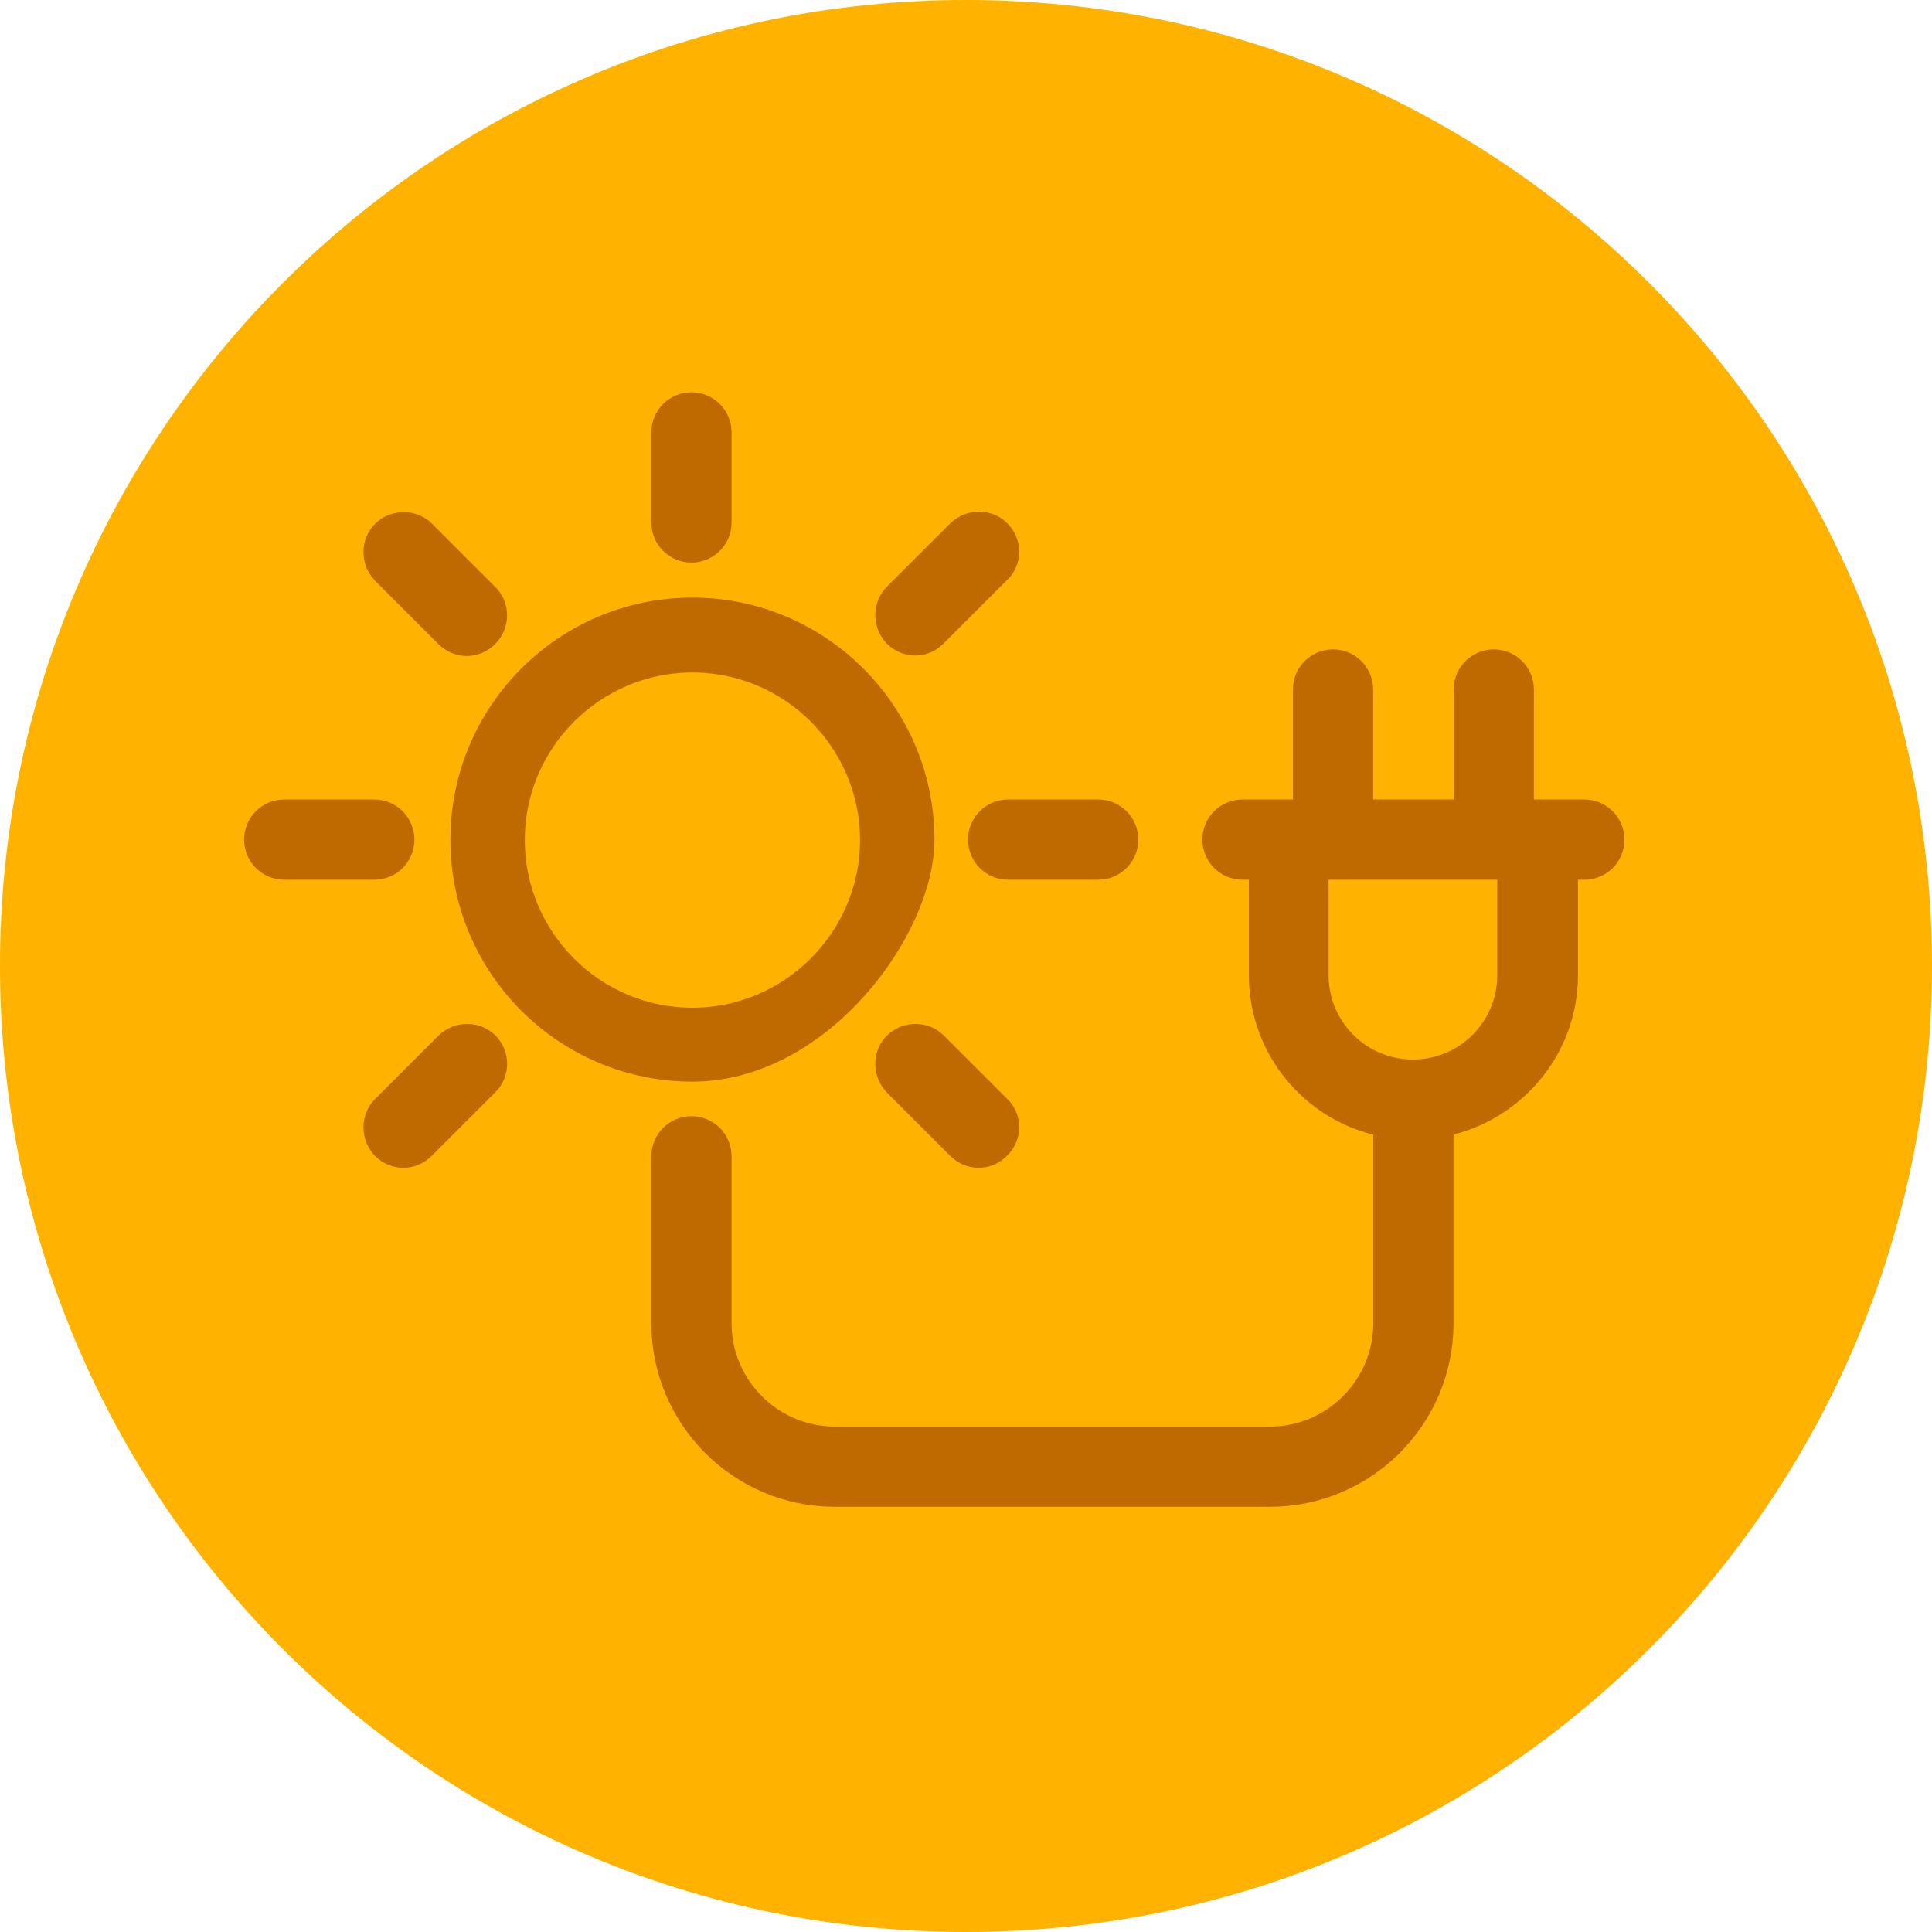
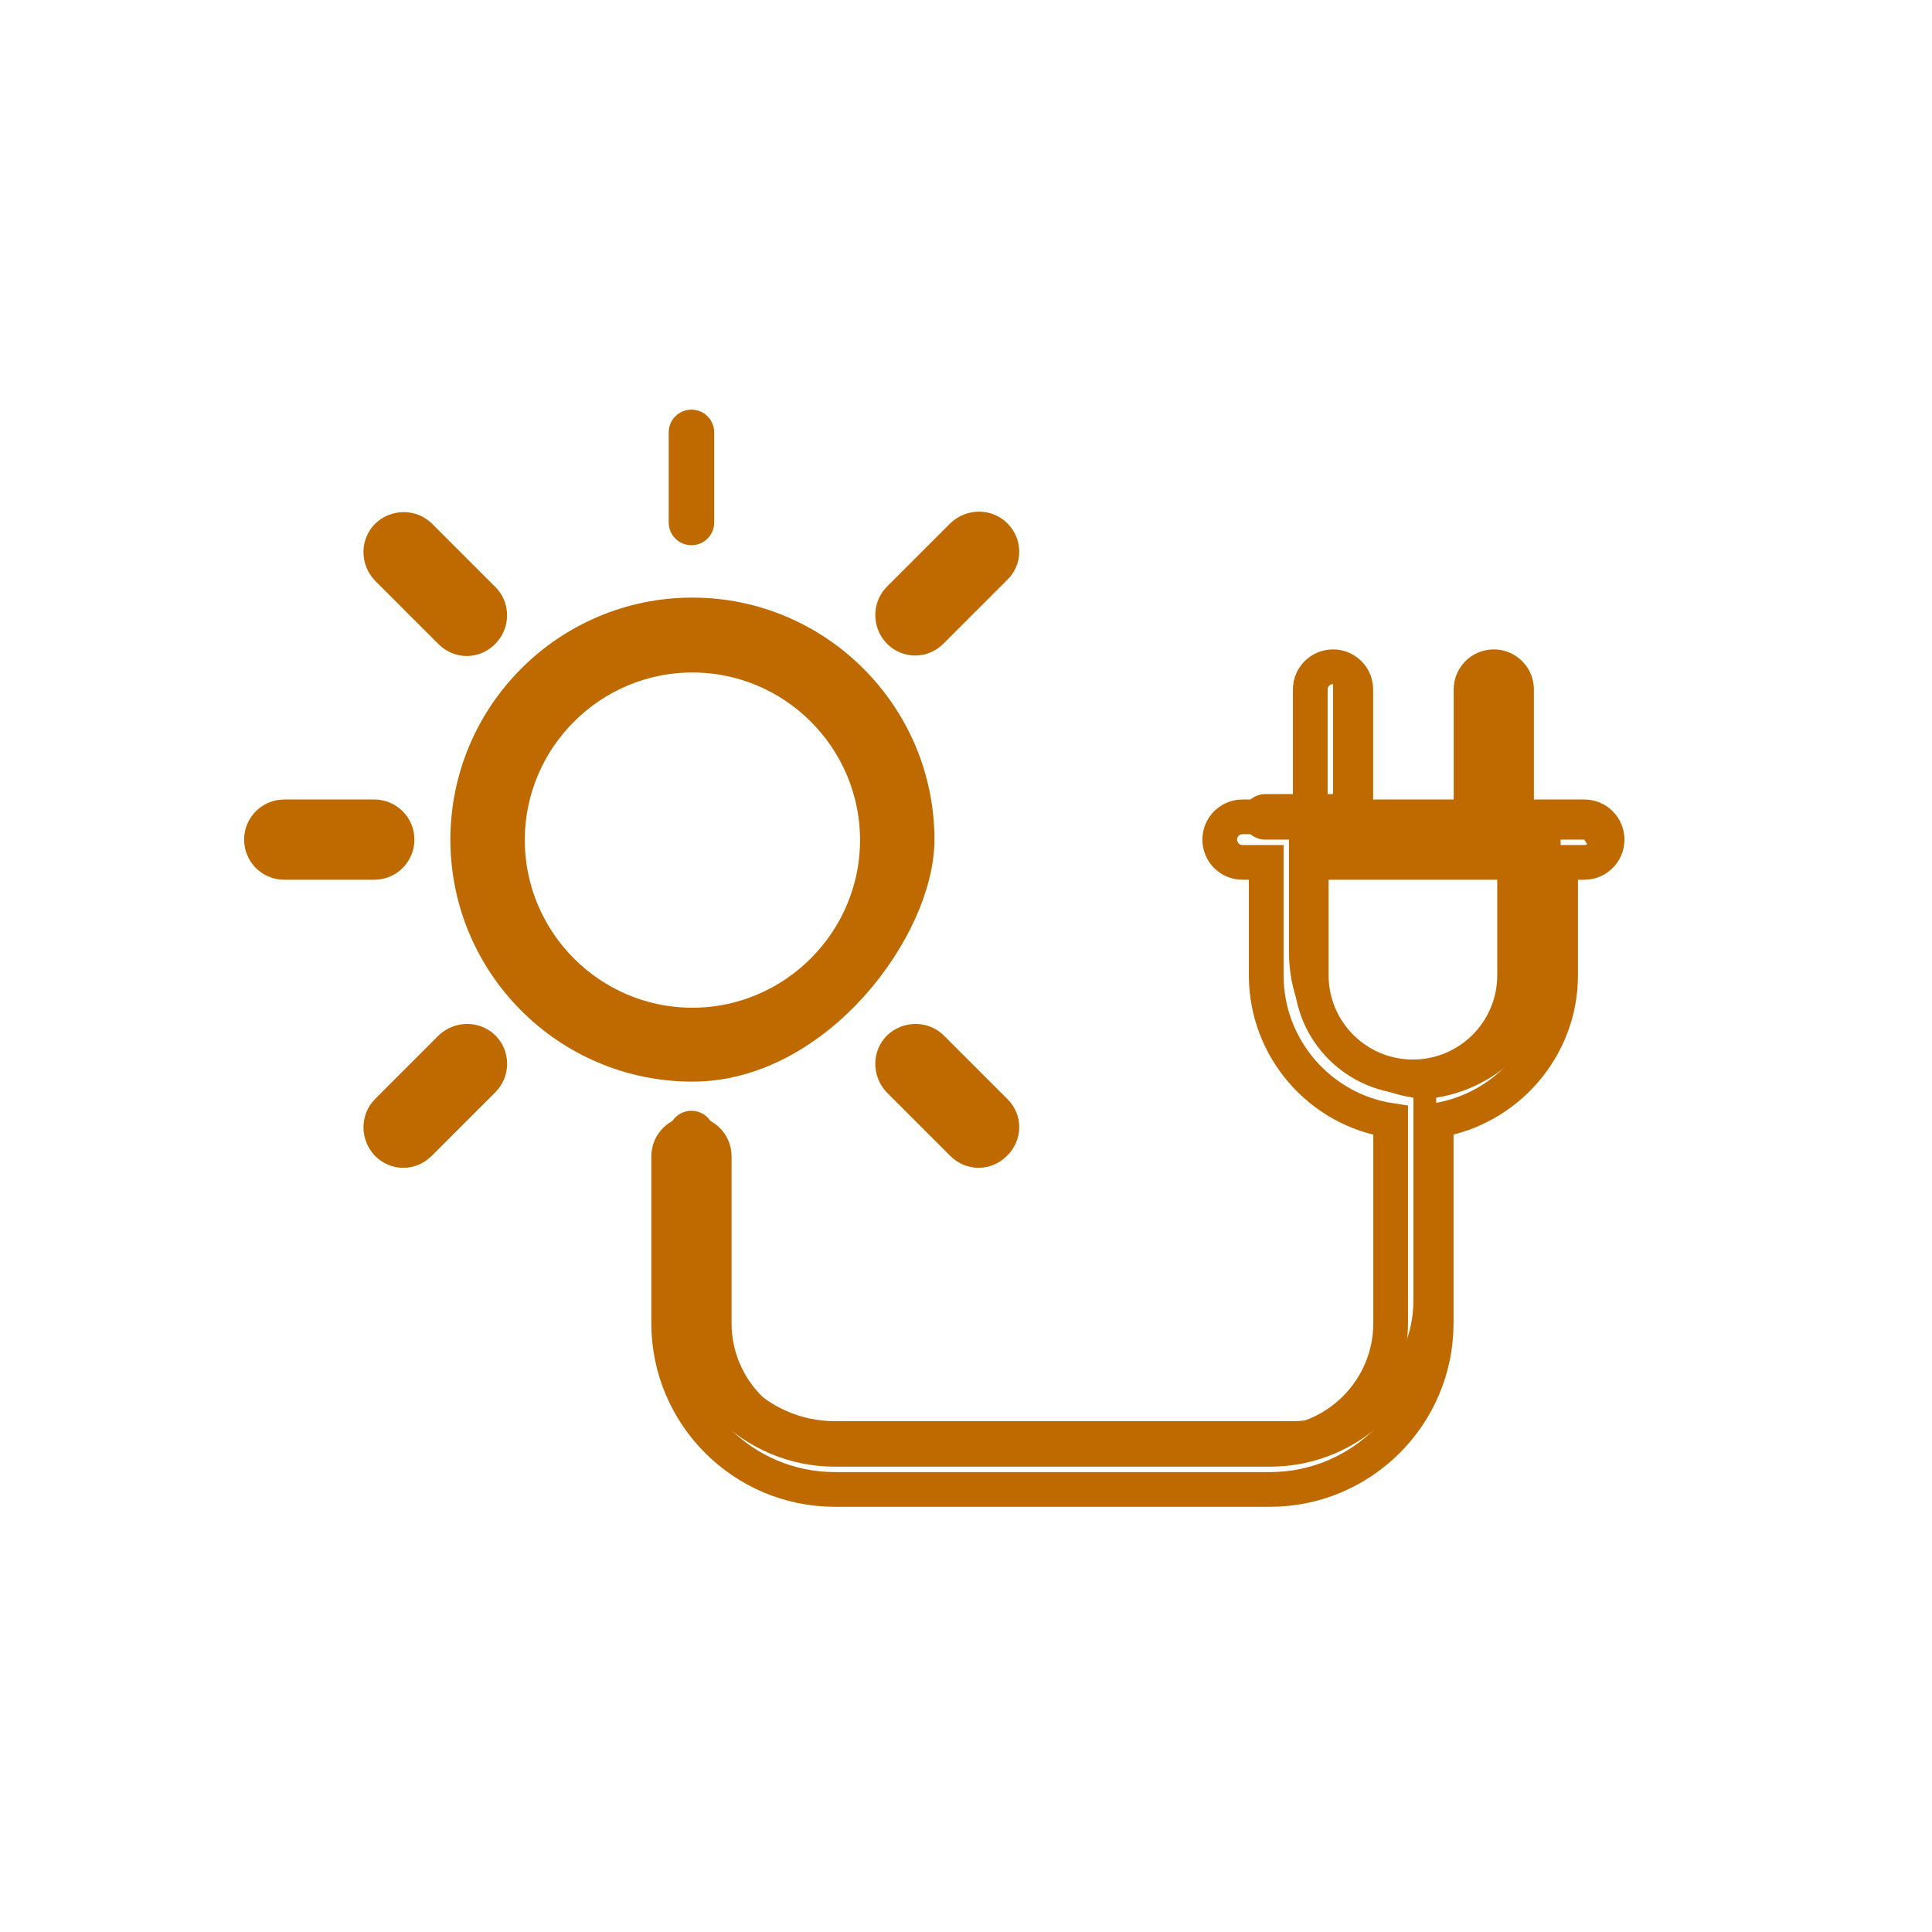
<svg xmlns="http://www.w3.org/2000/svg" xmlns:xlink="http://www.w3.org/1999/xlink" version="1.1" id="Ebene_1" x="0px" y="0px" viewBox="0 0 399 399" style="enable-background:new 0 0 399 399;" xml:space="preserve">
  <style type="text/css">
	.st0{clip-path:url(#SVGID_2_);fill:#FFB200;}
	.st1{clip-path:url(#SVGID_2_);fill:#BE6A00;}
	.st2{clip-path:url(#SVGID_2_);fill:none;stroke:#BE6A00;stroke-width:7.169;stroke-miterlimit:10;}
</style>
  <g>
    <defs>
      <rect id="SVGID_1_" width="399" height="399" />
    </defs>
    <clipPath id="SVGID_2_">
      <use xlink:href="#SVGID_1_" style="overflow:visible;" />
    </clipPath>
-     <path class="st0" d="M199.5,399C309.7,399,399,309.7,399,199.5S309.7,0,199.5,0S0,89.3,0,199.5S89.3,399,199.5,399" />
    <path class="st1" d="M143,211.7c-21.1,0-38.2-17.2-38.2-38.2c0-21.1,17.2-38.2,38.2-38.2c21.1,0,38.2,17.2,38.2,38.2   S164,211.7,143,211.7 M143,127c-25.6,0-46.4,20.8-46.4,46.4s20.8,46.4,46.4,46.4s46.4-28.4,46.4-46.4   C189.4,147.9,168.6,127,143,127" />
    <path class="st2" d="M143,211.7c-21.1,0-38.2-17.2-38.2-38.2c0-21.1,17.2-38.2,38.2-38.2c21.1,0,38.2,17.2,38.2,38.2   S164,211.7,143,211.7z M143,127c-25.6,0-46.4,20.8-46.4,46.4s20.8,46.4,46.4,46.4s46.4-28.4,46.4-46.4   C189.4,147.9,168.6,127,143,127z" />
    <path class="st1" d="M142.8,84.6c-2.6,0-4.7,2.1-4.7,4.7v18.6c0,2.6,2.1,4.7,4.7,4.7c2.6,0,4.7-2.1,4.7-4.7V89.3   C147.5,86.7,145.4,84.6,142.8,84.6" />
-     <path class="st2" d="M142.8,84.6c-2.6,0-4.7,2.1-4.7,4.7v18.6c0,2.6,2.1,4.7,4.7,4.7c2.6,0,4.7-2.1,4.7-4.7V89.3   C147.5,86.7,145.4,84.6,142.8,84.6z" />
    <path class="st1" d="M205.5,110.6c-1.8-1.8-4.8-1.8-6.7,0l-13.1,13.1c-1.8,1.8-1.8,4.8,0,6.7c0.9,0.9,2.1,1.4,3.3,1.4   c1.2,0,2.4-0.5,3.3-1.4l13.1-13.1C207.4,115.5,207.4,112.5,205.5,110.6" />
    <path class="st2" d="M205.5,110.6c-1.8-1.8-4.8-1.8-6.7,0l-13.1,13.1c-1.8,1.8-1.8,4.8,0,6.7c0.9,0.9,2.1,1.4,3.3,1.4   c1.2,0,2.4-0.5,3.3-1.4l13.1-13.1C207.4,115.5,207.4,112.5,205.5,110.6z" />
    <path class="st1" d="M99.8,216.4c-1.8-1.8-4.8-1.8-6.7,0L80,229.5c-1.8,1.8-1.8,4.8,0,6.7c0.9,0.9,2.1,1.4,3.3,1.4s2.4-0.5,3.3-1.4   L99.8,223C101.6,221.2,101.6,218.2,99.8,216.4" />
    <path class="st2" d="M99.8,216.4c-1.8-1.8-4.8-1.8-6.7,0L80,229.5c-1.8,1.8-1.8,4.8,0,6.7c0.9,0.9,2.1,1.4,3.3,1.4s2.4-0.5,3.3-1.4   L99.8,223C101.6,221.2,101.6,218.2,99.8,216.4z" />
-     <path class="st1" d="M226.8,168.7h-18.6c-2.6,0-4.7,2.1-4.7,4.7c0,2.6,2.1,4.7,4.7,4.7h18.6c2.6,0,4.7-2.1,4.7-4.7   C231.5,170.8,229.4,168.7,226.8,168.7" />
-     <path class="st2" d="M226.8,168.7h-18.6c-2.6,0-4.7,2.1-4.7,4.7c0,2.6,2.1,4.7,4.7,4.7h18.6c2.6,0,4.7-2.1,4.7-4.7   C231.5,170.8,229.4,168.7,226.8,168.7z" />
    <path class="st1" d="M77.3,168.7H58.7c-2.6,0-4.7,2.1-4.7,4.7c0,2.6,2.1,4.7,4.7,4.7h18.6c2.6,0,4.7-2.1,4.7-4.7   C82,170.8,79.9,168.7,77.3,168.7" />
    <path class="st2" d="M77.3,168.7H58.7c-2.6,0-4.7,2.1-4.7,4.7c0,2.6,2.1,4.7,4.7,4.7h18.6c2.6,0,4.7-2.1,4.7-4.7   C82,170.8,79.9,168.7,77.3,168.7z" />
    <path class="st1" d="M99.8,123.8l-13.1-13.1c-1.8-1.8-4.8-1.8-6.7,0c-1.8,1.8-1.8,4.8,0,6.7l13.1,13.1c0.9,0.9,2.1,1.4,3.3,1.4   c1.2,0,2.4-0.5,3.3-1.4C101.6,128.6,101.6,125.6,99.8,123.8" />
    <path class="st2" d="M99.8,123.8l-13.1-13.1c-1.8-1.8-4.8-1.8-6.7,0c-1.8,1.8-1.8,4.8,0,6.7l13.1,13.1c0.9,0.9,2.1,1.4,3.3,1.4   c1.2,0,2.4-0.5,3.3-1.4C101.6,128.6,101.6,125.6,99.8,123.8z" />
    <path class="st1" d="M205.5,229.5l-13.1-13.1c-1.8-1.8-4.8-1.8-6.7,0c-1.8,1.8-1.8,4.8,0,6.7l13.1,13.1c0.9,0.9,2.1,1.4,3.3,1.4   s2.4-0.5,3.3-1.4C207.4,234.3,207.4,231.3,205.5,229.5" />
    <path class="st2" d="M205.5,229.5l-13.1-13.1c-1.8-1.8-4.8-1.8-6.7,0c-1.8,1.8-1.8,4.8,0,6.7l13.1,13.1c0.9,0.9,2.1,1.4,3.3,1.4   s2.4-0.5,3.3-1.4C207.4,234.3,207.4,231.3,205.5,229.5z" />
-     <path class="st1" d="M312.8,201.4L312.8,201.4c0,11.6-9.4,21-21,21c-11.6,0-21-9.4-21-21v-23.3h42V201.4z M331.9,173.4   c0-2.6-2.1-4.7-4.7-4.7h-9.6h-4.4v-26.3c0-2.6-2.1-4.7-4.7-4.7s-4.7,2.1-4.7,4.7v26.3H280v-26.3c0-2.6-2.1-4.7-4.7-4.7   c-2.6,0-4.7,2.1-4.7,4.7v26.3h-4.4h-9.6c-2.6,0-4.7,2.1-4.7,4.7s2.1,4.7,4.7,4.7h4.9v23.3c0,15.2,11.2,27.8,25.7,30v41.9   c0,13.7-11.2,24.9-24.9,24.9H183c0,0,0,0,0,0h-10.6c-13.7,0-24.9-11.2-24.9-24.9v-34.5c0-2.6-2.1-4.7-4.7-4.7   c-2.6,0-4.7,2.1-4.7,4.7v34.5c0,18.9,15.4,34.3,34.3,34.3h4.4c0,0,0,0,0,0h85.5c18.9,0,34.3-15.4,34.3-34.3v-41.9   c14.5-2.3,25.7-14.9,25.7-30v-23.3h4.9C329.8,178.1,331.9,176,331.9,173.4" />
+     <path class="st1" d="M312.8,201.4L312.8,201.4c0,11.6-9.4,21-21,21c-11.6,0-21-9.4-21-21v-23.3h42V201.4z M331.9,173.4   c0-2.6-2.1-4.7-4.7-4.7h-9.6h-4.4v-26.3c0-2.6-2.1-4.7-4.7-4.7s-4.7,2.1-4.7,4.7v26.3H280v-26.3c0-2.6-2.1-4.7-4.7-4.7   v26.3h-4.4h-9.6c-2.6,0-4.7,2.1-4.7,4.7s2.1,4.7,4.7,4.7h4.9v23.3c0,15.2,11.2,27.8,25.7,30v41.9   c0,13.7-11.2,24.9-24.9,24.9H183c0,0,0,0,0,0h-10.6c-13.7,0-24.9-11.2-24.9-24.9v-34.5c0-2.6-2.1-4.7-4.7-4.7   c-2.6,0-4.7,2.1-4.7,4.7v34.5c0,18.9,15.4,34.3,34.3,34.3h4.4c0,0,0,0,0,0h85.5c18.9,0,34.3-15.4,34.3-34.3v-41.9   c14.5-2.3,25.7-14.9,25.7-30v-23.3h4.9C329.8,178.1,331.9,176,331.9,173.4" />
    <path class="st2" d="M312.8,201.4L312.8,201.4c0,11.6-9.4,21-21,21c-11.6,0-21-9.4-21-21v-23.3h42V201.4z M331.9,173.4   c0-2.6-2.1-4.7-4.7-4.7h-9.6h-4.4v-26.3c0-2.6-2.1-4.7-4.7-4.7s-4.7,2.1-4.7,4.7v26.3H280v-26.3c0-2.6-2.1-4.7-4.7-4.7   c-2.6,0-4.7,2.1-4.7,4.7v26.3h-4.4h-9.6c-2.6,0-4.7,2.1-4.7,4.7s2.1,4.7,4.7,4.7h4.9v23.3c0,15.2,11.2,27.8,25.7,30v41.9   c0,13.7-11.2,24.9-24.9,24.9H183c0,0,0,0,0,0h-10.6c-13.7,0-24.9-11.2-24.9-24.9v-34.5c0-2.6-2.1-4.7-4.7-4.7   c-2.6,0-4.7,2.1-4.7,4.7v34.5c0,18.9,15.4,34.3,34.3,34.3h4.4c0,0,0,0,0,0h85.5c18.9,0,34.3-15.4,34.3-34.3v-41.9   c14.5-2.3,25.7-14.9,25.7-30v-23.3h4.9C329.8,178.1,331.9,176,331.9,173.4z" />
  </g>
</svg>